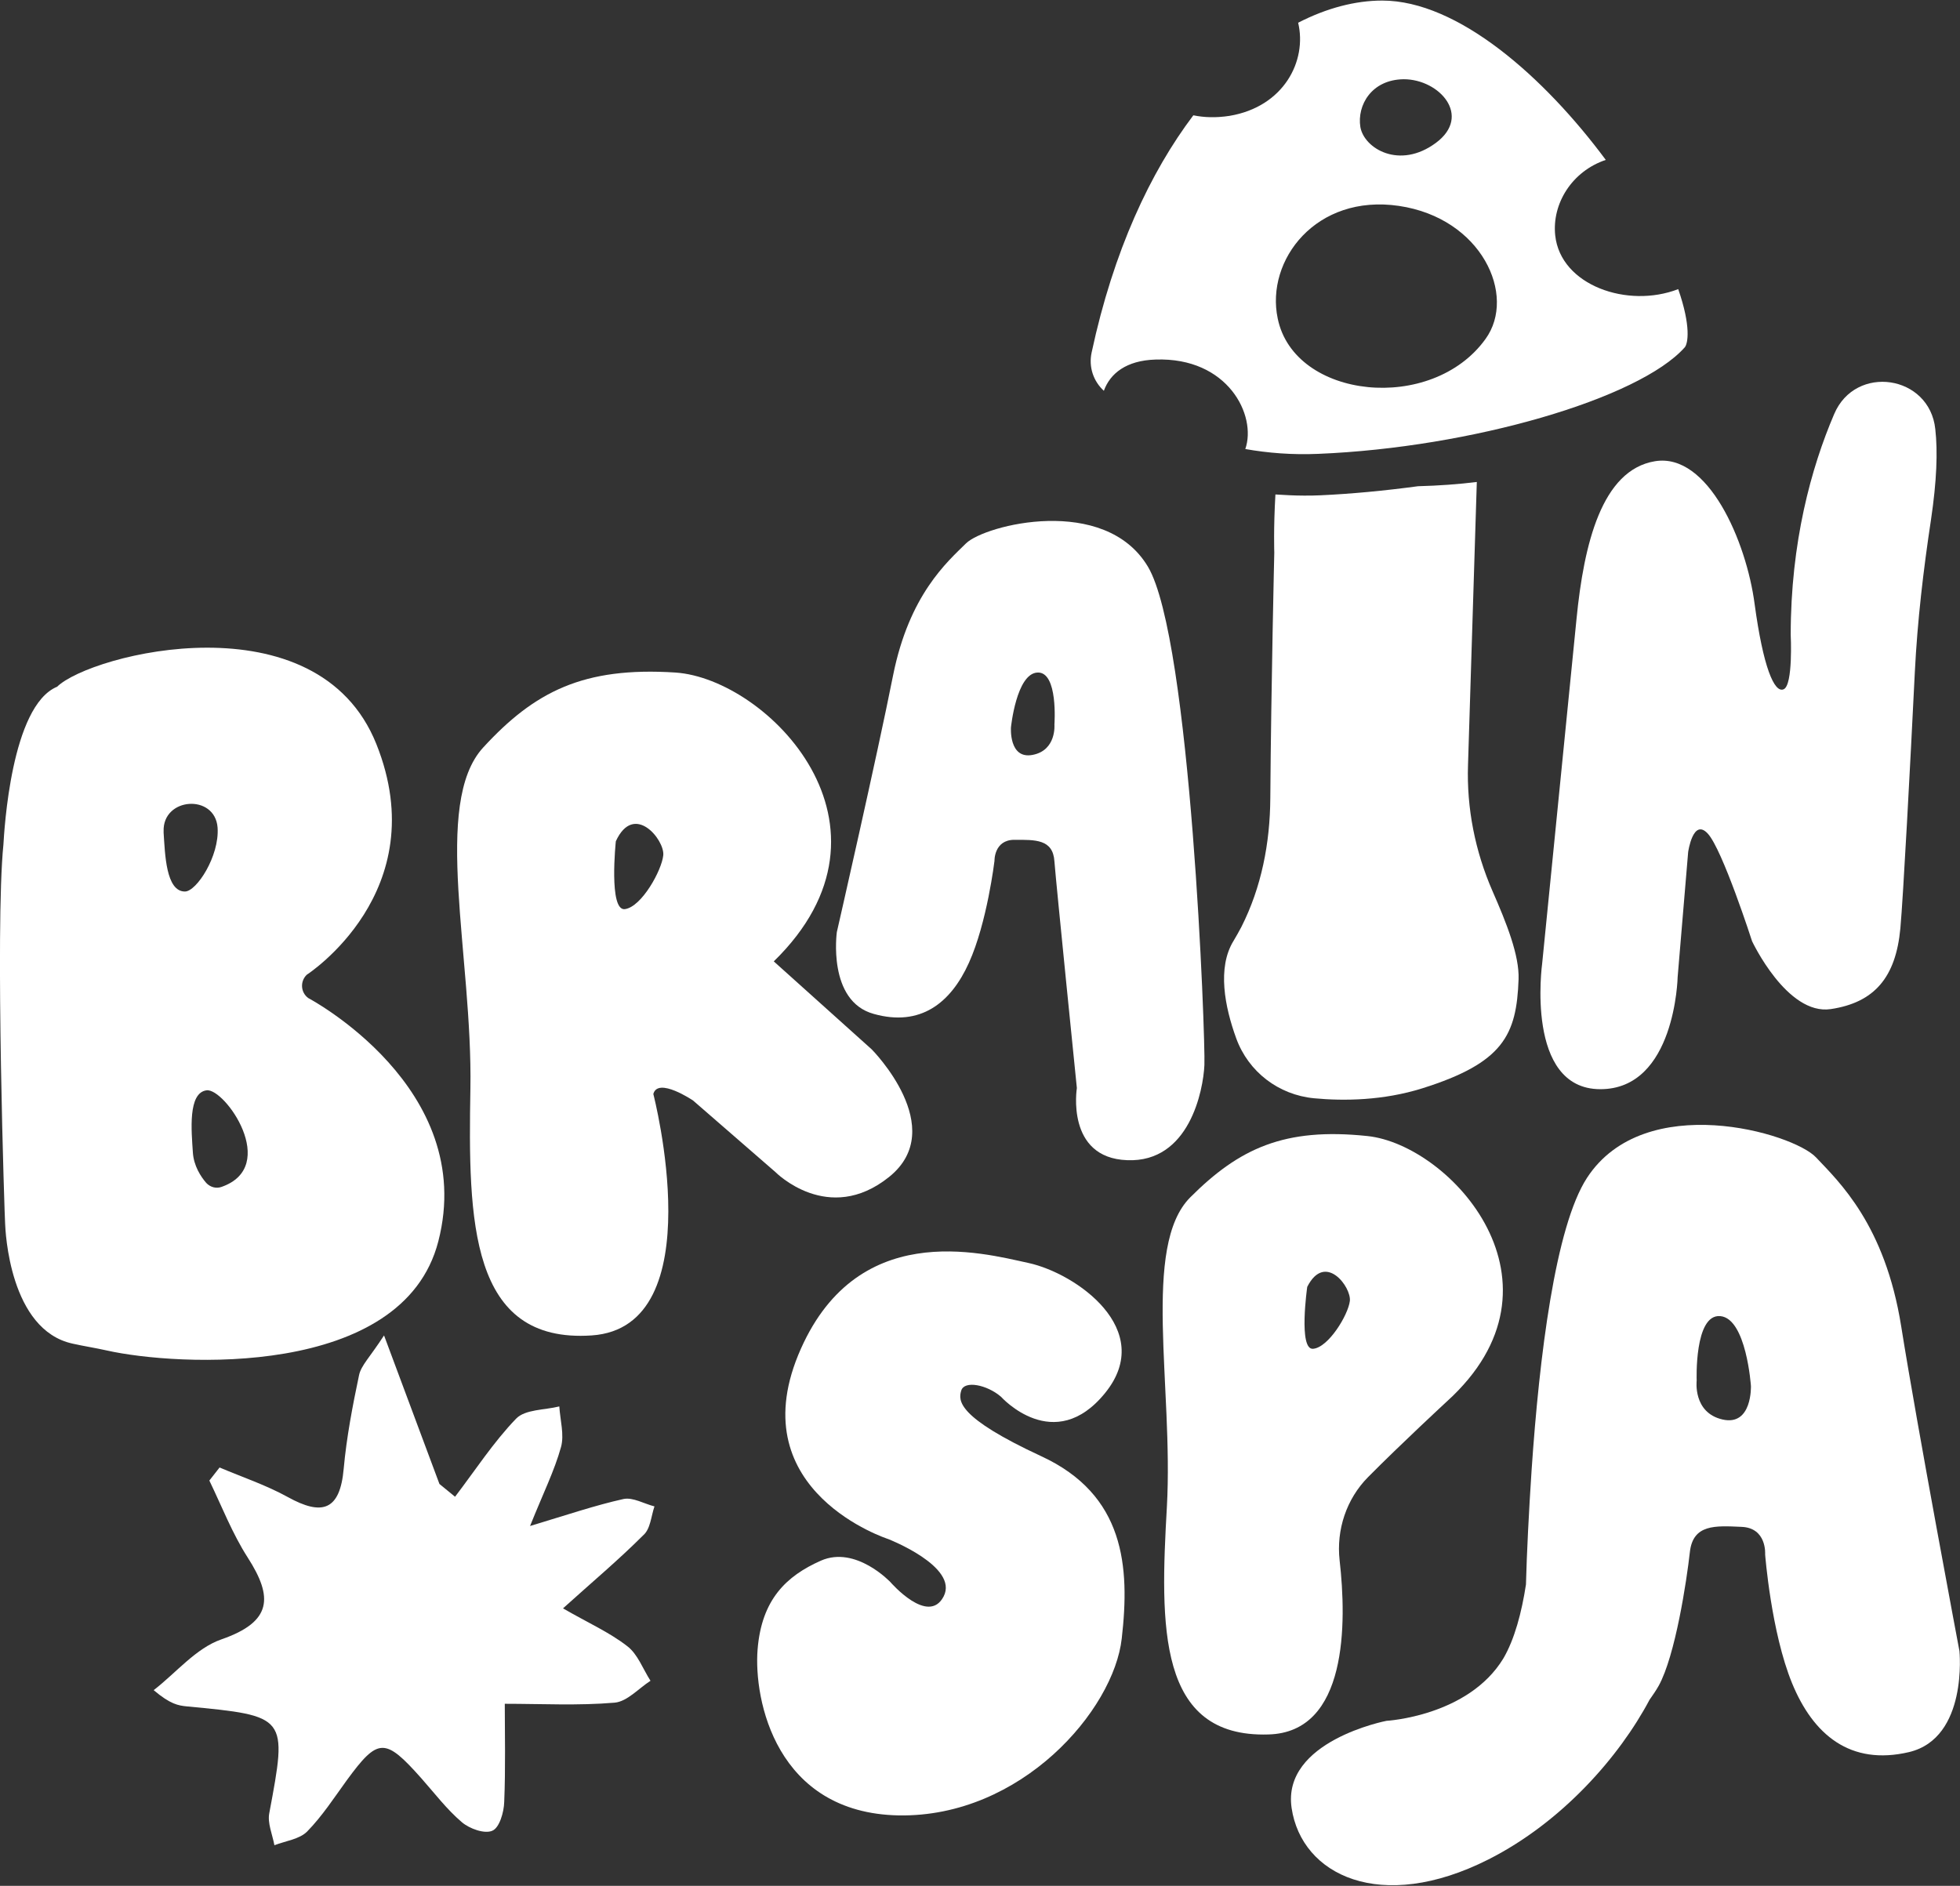
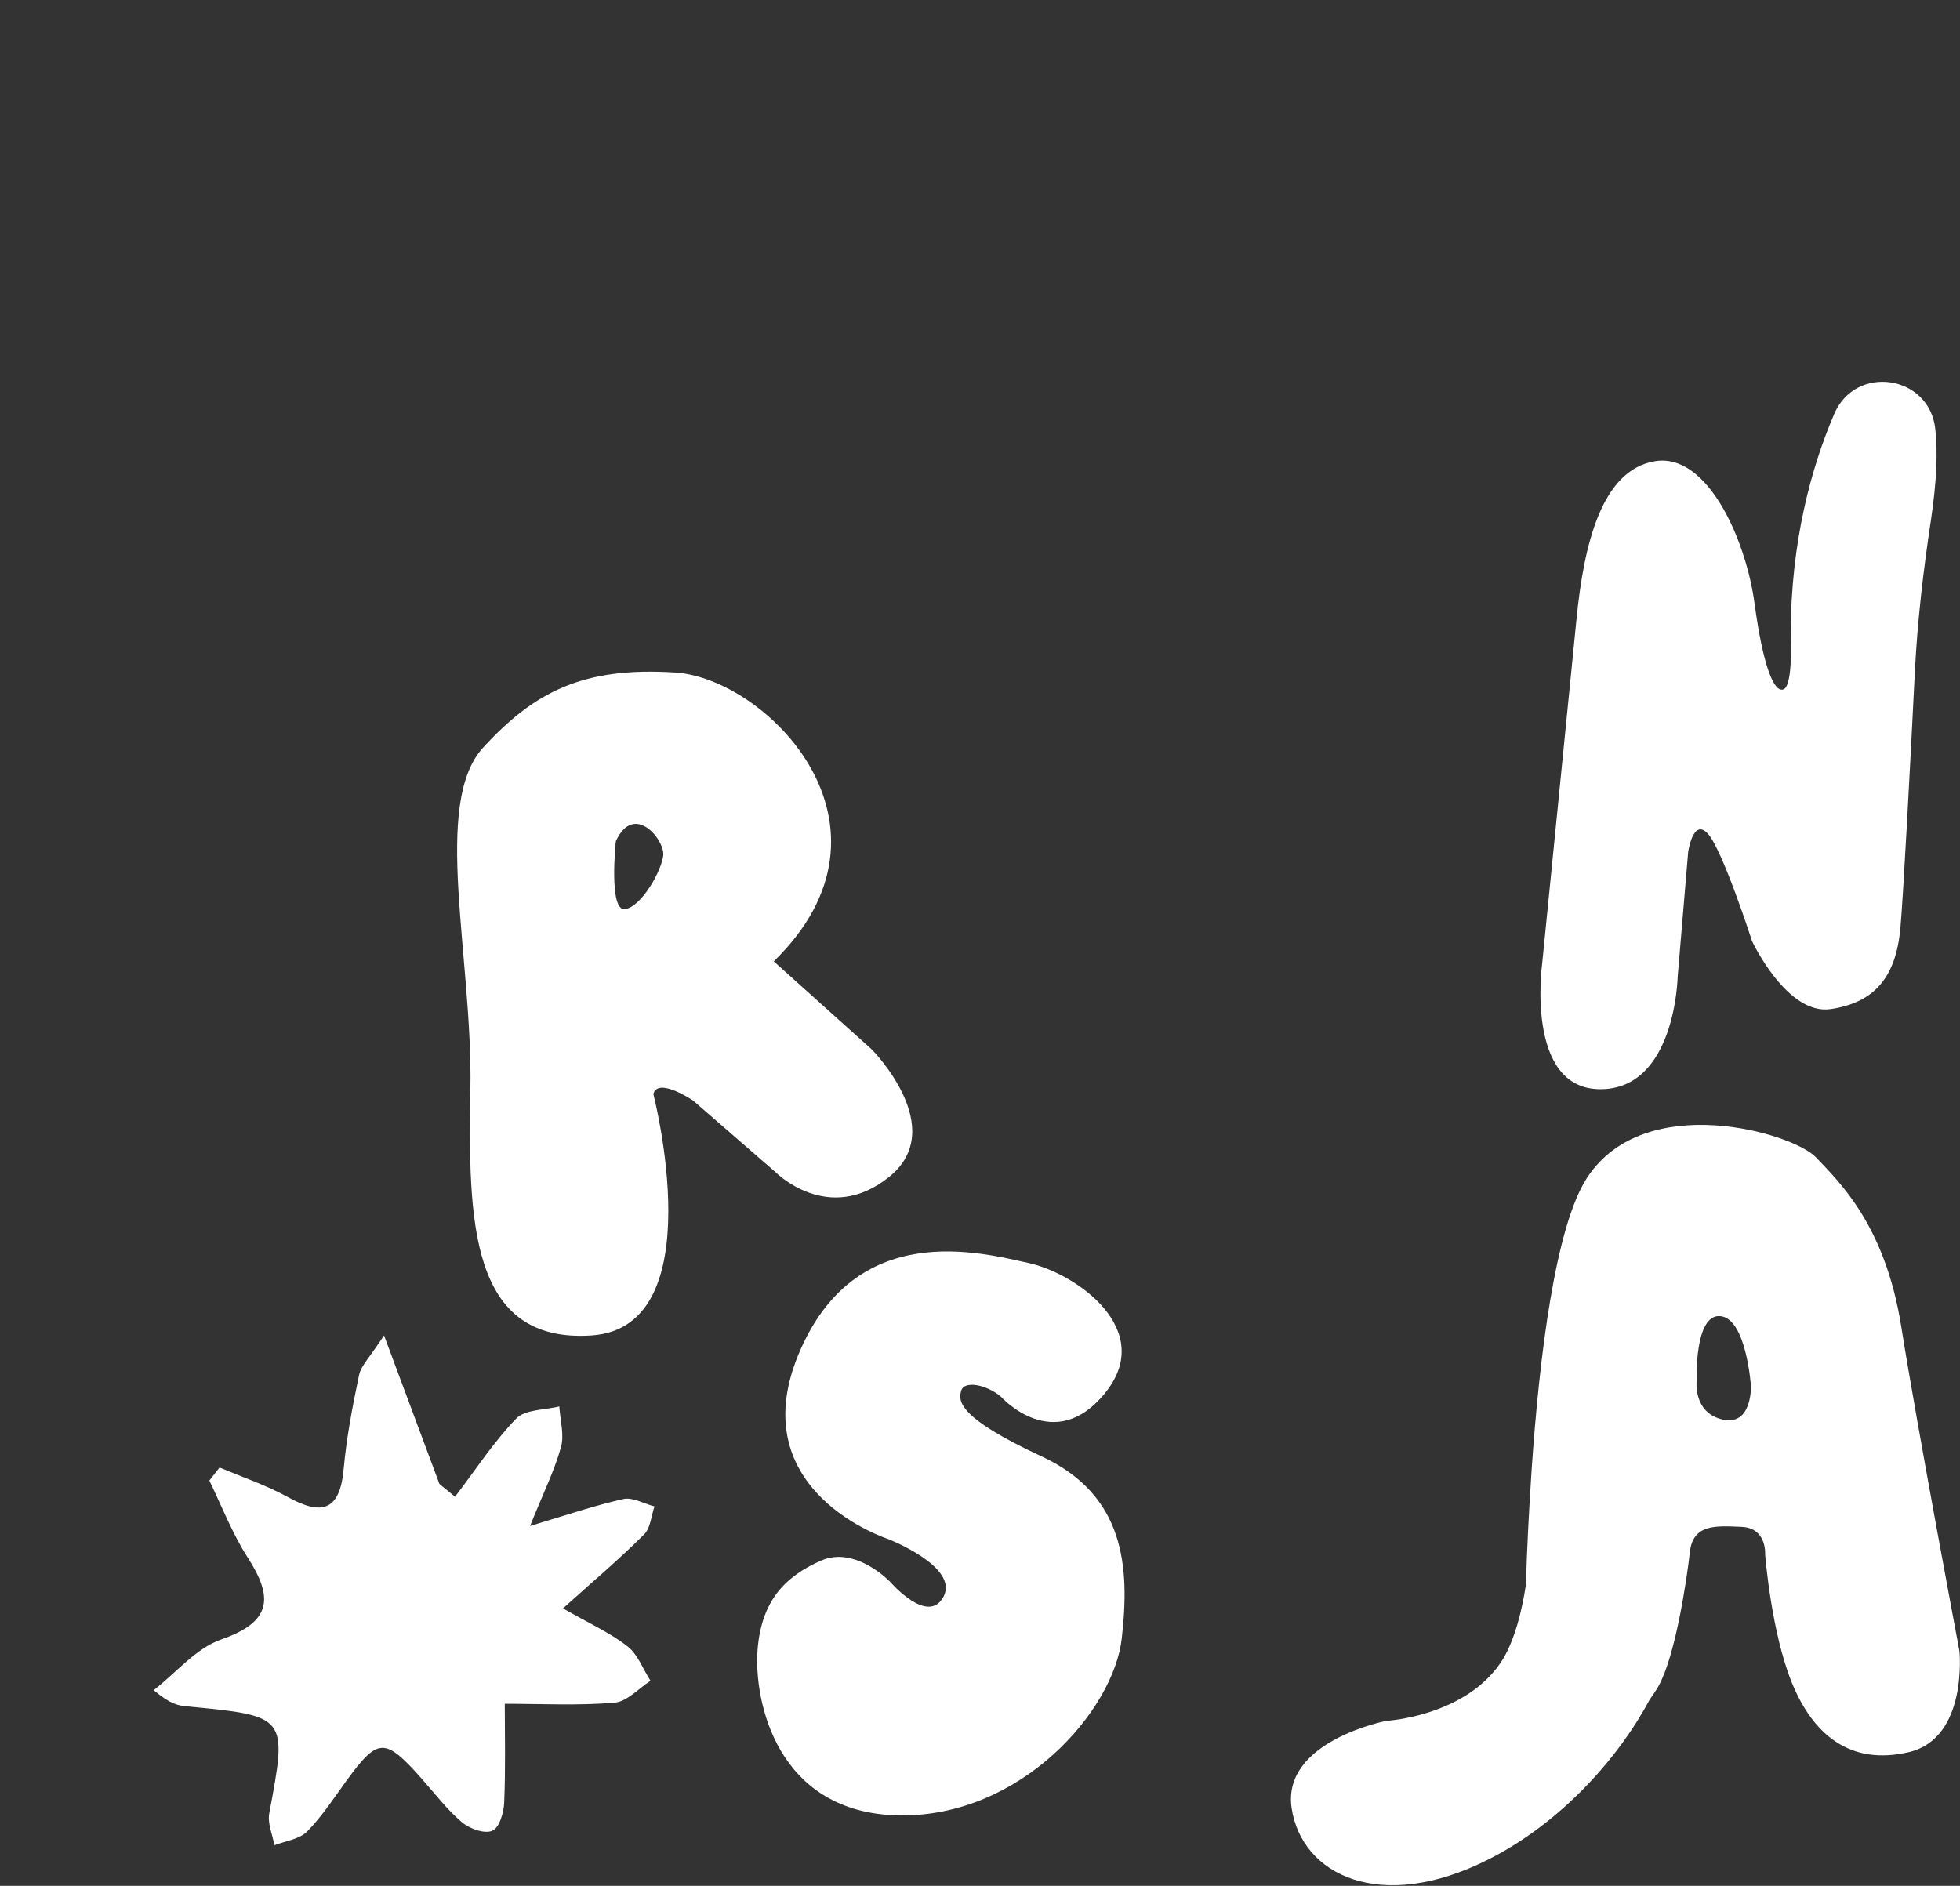
<svg xmlns="http://www.w3.org/2000/svg" version="1.1" id="Layer_1" x="0px" y="0px" viewBox="0 0 690 664" style="enable-background:new 0 0 690 664;" xml:space="preserve">
  <rect x="0" y="0" width="690" height="664" fill="#333333" stroke="none" />
  <style type="text/css">
	.st0{fill:#FFFFFF;}
</style>
  <g>
-     <path class="st0" d="M154.3,437.1c14-54.2-45.8-85.7-45.8-85.7c-2.7-2-2.9-5.9-0.5-8.2c0,0,45.3-29.2,24.5-81.2   c-20.8-52-100.5-31.8-112.4-20.2c-16.2,6.7-18.6,50.7-18.9,55.6c-3,29.6,0.5,133.2,0.6,133.4c0.1,2.5,1.5,37.5,23.8,42.3   c4,0.9,8,1.5,12,2.4C62,481,141.8,485.6,154.3,437.1z M57.6,293.2c0-0.2,0-0.3,0-0.5c-0.4-12,18.1-13.3,19-1.3   c0.7,10-7.4,22.5-11.5,22.5C58.4,313.9,58.1,300.7,57.6,293.2z M67.9,405.8c-0.5-7.6-1.8-21,4.8-21.9c6.4-0.9,25.9,26.8,5.3,34   c-1.9,0.7-4,0.1-5.4-1.4C70.7,414.3,68.2,410.5,67.9,405.8z" />
-     <path class="st0" d="M424,375c0.4-8.8-4.7-150.1-19.9-175.5c-15.2-25.4-57.3-14.7-64-8.2c-6.7,6.6-20,18.1-25.7,46.5   c-5.6,28.3-19.8,90.4-19.8,90.4s-3.4,24.3,13,28.8c16.4,4.6,27.1-3.8,33.5-18c6.4-14.1,9-35.9,9-35.9s-0.2-7.4,7-7.4   c7.3,0,13.6-0.3,14.1,7.6c0.6,7.9,7.9,79.8,7.9,79.8s-4,24.6,17.7,25.4C418.7,409.4,423.6,383.9,424,375z M371.2,255.1   c0,0,0.8,9.1-7.7,10.7c-8.4,1.6-7.6-9.7-7.6-9.7s1.9-18.9,9.3-19.3C372.6,236.4,371.2,255.1,371.2,255.1z" />
    <path class="st0" d="M244,387.5l29,25.2c0,0,18.6,18.9,40,1.7c21.4-17.2-6.1-44.9-6.1-44.9l-34.5-31c48.8-47.6-2.2-99.5-34.6-101.7   c-32.4-2.1-49.6,6.7-67.7,26.4c-18.1,19.7-3.7,73.6-4.5,120.1c-0.8,46.5-0.3,89.8,42.7,86.9c43-2.9,21.7-85,21.7-85   C231.6,379.1,244,387.5,244,387.5z M220,320.1c-5.8,0.8-3.2-23.9-3.2-23.9c6.4-13.9,17.2-0.5,16.7,4.9   C233,306.4,225.9,319.3,220,320.1z" />
-     <path class="st0" d="M464.7,174.4c-1.9,0.1-3.8,0.1-5.6,0.1c-3.5,0-6.8-0.2-10.1-0.4c-0.7,11.9-0.4,20.5-0.4,20.5s-1.1,46-1.4,86.5   c-0.1,15.7-3.1,31.3-10.2,45.3c-0.9,1.7-1.8,3.3-2.7,4.8c-5.9,9.5-3.1,23.4,0.9,34.4c4.3,11.8,14.9,19.9,27.4,21.1   c10.6,1,24.4,0.8,38.1-3.5c28.6-9,33.2-18.8,33.9-38.4c0.3-8.4-4.2-19.7-9.2-31.1c-6.1-14-9.1-29.1-8.6-44.3l3.1-99.7   c-6.4,0.8-13.3,1.3-20.7,1.5C487.3,172.8,475.7,173.9,464.7,174.4z" />
    <path class="st0" d="M582.6,162.4c-18.7,3.1-25,29.1-27.6,55.5l-12.1,121.4c0,0-6.1,44.1,20.4,44.2c26.5,0.1,27.3-39.5,27.3-39.5   l3.7-44c0,0,1.7-12.1,6.9-6.5c5.2,5.6,15.6,37.9,15.6,37.9s12.3,26.2,27.7,23.9c15.4-2.3,22.9-11.2,24.5-28.4   c1-10.9,3.5-57.8,5.1-90.3c0.9-18,3-35.9,5.7-53.7c2-13.5,2.4-23.9,1.5-31.8c-2-19.1-28.1-23-35.6-5.3   c-8.1,18.9-15.3,45.2-15.3,77.7c0,0,0.9,17.8-2.5,19.2c-3.3,1.4-7.2-7.9-10.2-30C614.8,190.6,601.3,159.3,582.6,162.4z" />
-     <path class="st0" d="M471.6,549.4c-1.2-10.8,2.4-21.6,10-29.3c11.8-11.9,27.7-26.6,27.7-26.6c45.9-41.5,1.4-90.4-27.9-93.5   c-29.3-3.1-45.2,4.4-62.4,21.6c-17.1,17.2-5.9,66.7-8.2,108.8c-2.4,42.1-3.4,81.5,35.7,80.3C474.5,610,474.1,571.3,471.6,549.4z    M460.2,453.1c6.3-12.4,15.6,0.1,15,5c-0.6,4.9-7.5,16.3-12.9,16.8C457,475.5,460.2,453.1,460.2,453.1z" />
    <path class="st0" d="M366.5,512.7c-29.5-13.7-29.2-19.5-28.1-23.1c1.1-3.6,9-2.1,14,2.2c0,0,18.7,20.9,36.7-1.4   c18-22.3-10.4-42.1-27-45.7c-16.6-3.6-61.2-15.9-81.1,32.4c-19.8,48.3,31.7,64.8,31.7,64.8s24.9,9.7,19.5,20.2   c-5.4,10.4-18.7-5-18.7-5s-12.2-13-24.5-7.6c-12.2,5.4-20.9,13.7-22.3,31.3c-1.4,17.7,6.5,57.6,49.7,58.4   c43.2,0.7,75.7-37.1,78.5-62.3C397.8,551.6,396,526.3,366.5,512.7z" />
    <path class="st0" d="M230.4,530.4c-3.6-0.9-7.6-3.3-10.9-2.6c-9.9,2.2-19.6,5.5-32.9,9.5c4.7-11.7,8.6-19.5,10.9-27.8   c1.2-4.3-0.3-9.5-0.6-14.3c-5.2,1.3-12,1-15.2,4.3c-8,8.3-14.4,18.2-21.5,27.5c-1.8-1.5-3.7-3-5.5-4.5c-6-16-11.9-32-19.5-52.3   c-5,7.7-8.1,10.6-8.8,14c-2.3,10.9-4.4,21.9-5.4,32.9c-1.3,14.8-7.6,16.7-19.7,10c-7.6-4.2-16-7-24-10.4c-1.2,1.5-2.4,3.1-3.6,4.6   c4.4,9.1,8.1,18.7,13.5,27.1c9,14,8.6,22.6-9.2,28.8c-9,3.1-16,11.8-23.9,17.9c5.9,5,8.7,5.4,11.5,5.7c35.7,3.4,35.6,3.4,29.2,37.6   c-0.7,3.5,1.1,7.5,1.8,11.3c3.9-1.5,8.8-2.1,11.5-4.8c5.3-5.4,9.5-11.9,14-18.1c11-15,13.4-15.1,26.2-0.7c4.7,5.3,9,11,14.3,15.5   c2.7,2.3,8,4.2,10.7,3c2.5-1,4.1-6.5,4.2-10.1c0.5-12,0.2-24.1,0.2-34.6c13,0,25.9,0.7,38.7-0.4c4.4-0.4,8.4-5,12.6-7.7   c-2.7-4.2-4.5-9.4-8.2-12.2c-6.3-4.9-13.8-8.2-22.6-13.3c10.3-9.3,19.6-17.1,28.2-25.7C229,538.4,229.2,533.9,230.4,530.4z" />
    <path class="st0" d="M689.8,581.3c0,0-14.8-78.5-20.5-114.3c-5.7-35.8-21.9-50.9-30-59.5c-8.1-8.6-60.3-23.9-80.6,7.2   c-11.2,17.2-16.8,63.1-19.5,102.7l0,0c0,0,0,0,0,0c-1,15.1-1.7,29.2-2,40.5c-1.5,9.8-4,19.3-8,26.1c-12.4,20.3-41.1,21.9-41.1,21.9   s-36.9,7.1-33.4,30.7c3.5,23.6,31.3,37.3,69.3,18.1c25.9-13.1,46.1-36.2,56.7-56.2c1.2-1.7,2.3-3.3,3.2-4.9   c5.9-10.6,9.9-37.2,11-47.1c1.1-9.9,9-9.3,18.1-8.9c9.1,0.3,8.4,9.7,8.4,9.7s2.1,27.4,9.5,45.4c7.4,18,20.4,29.1,41.2,24.2   C692.9,611.9,689.8,581.3,689.8,581.3z M606.4,499.8c-10.5-2.4-9.1-13.7-9.1-13.7s-0.9-23.5,8.3-22.7c9.2,0.8,10.8,24.6,10.8,24.6   S616.9,502.2,606.4,499.8z" />
-     <path class="st0" d="M388.6,137.6c2.2-6.1,7.9-10.7,18.2-11c25.5-0.9,35.7,19.7,31.6,31.5c7.9,1.4,16.5,2.1,25.7,1.7   c53.8-2.2,112.9-19.4,129-37.5c1.1-1.3,2.3-7.3-2.3-20.5c-17.8,6.9-41.4-1.3-43.3-18.9c-1.2-11.2,5.9-22.6,17.8-26.6   c-21.6-29.1-52-56.1-78.7-56.1c-9.4,0-19.5,2.6-29.6,7.8c3.2,13.4-5,29.6-24.2,32.8c-4.6,0.7-8.8,0.6-12.7-0.2   c-15.1,20-28.1,47.6-35.8,83.5C383.2,129.2,384.9,134.2,388.6,137.6z M494.2,27.9c12.5,0,24.1,12.9,11.3,22.4   c-12.8,9.5-25.3,2-26.6-5.6C477.7,37.1,482.8,28,494.2,27.9z M492.5,72.5c29.1,4.3,41.5,31.5,30.5,46.8   c-18.9,26.4-67.4,21.3-73.2-7.2C445.5,91.6,463.3,68.2,492.5,72.5z" />
  </g>
</svg>